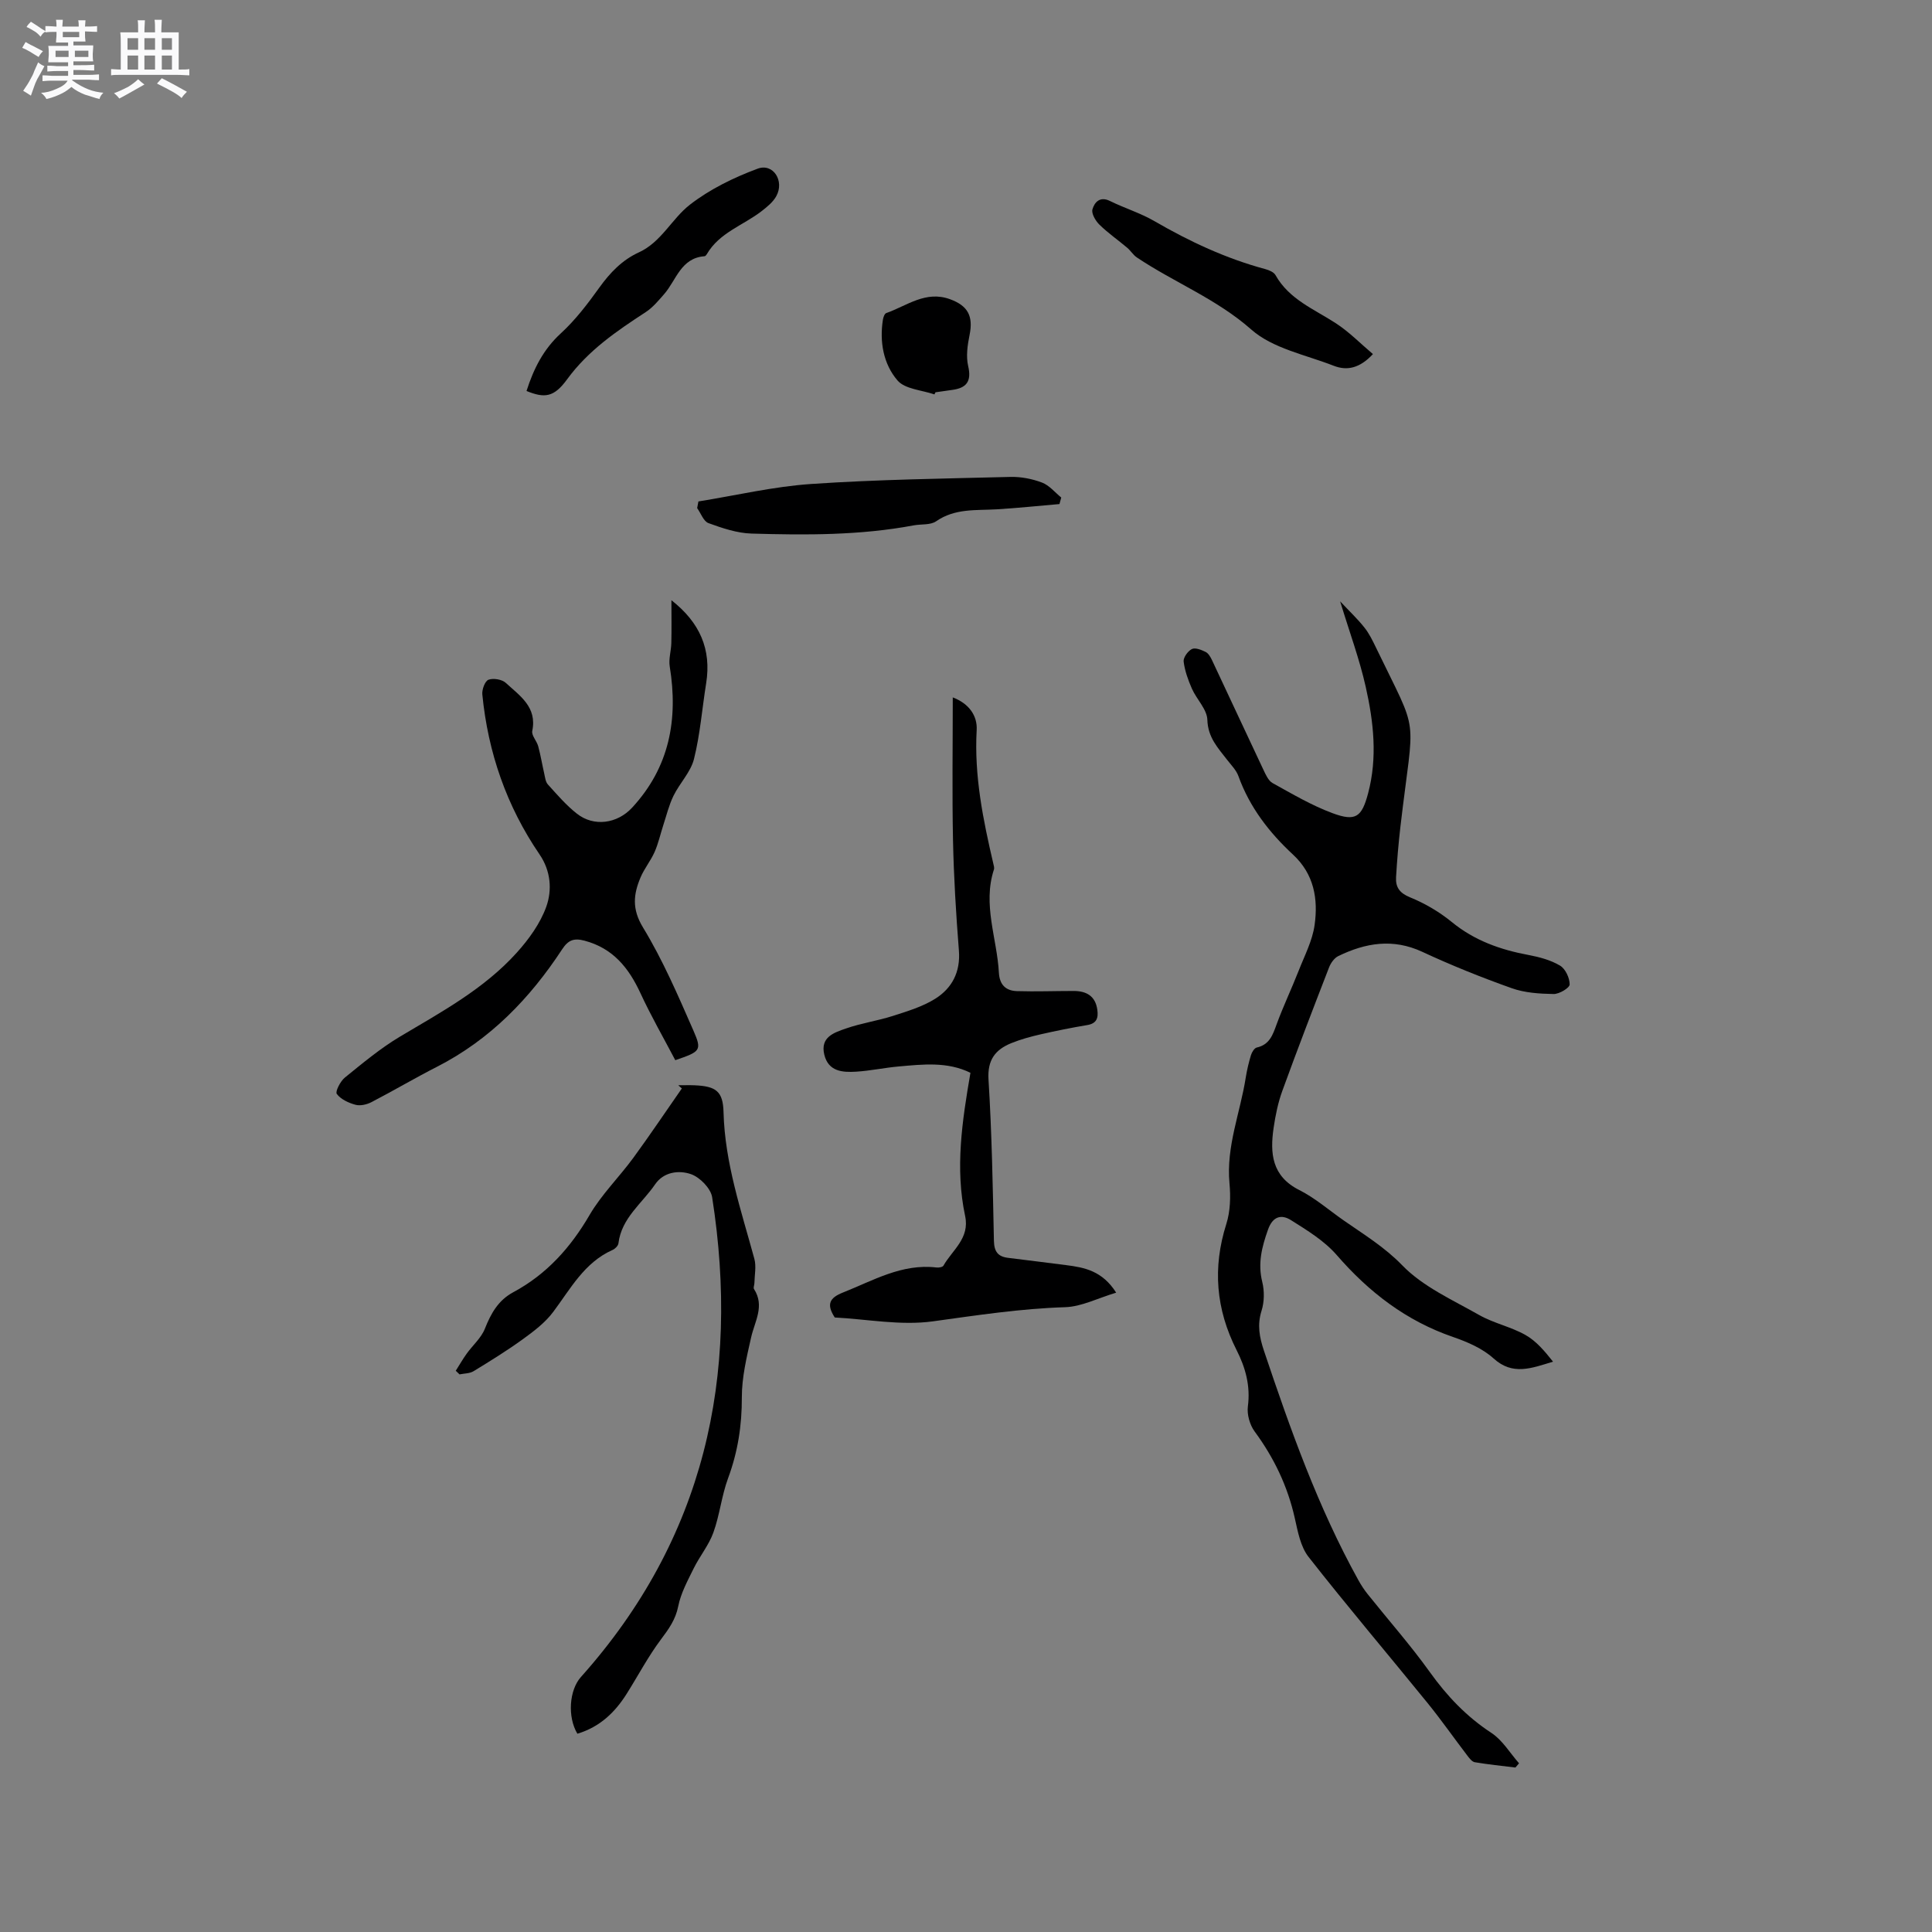
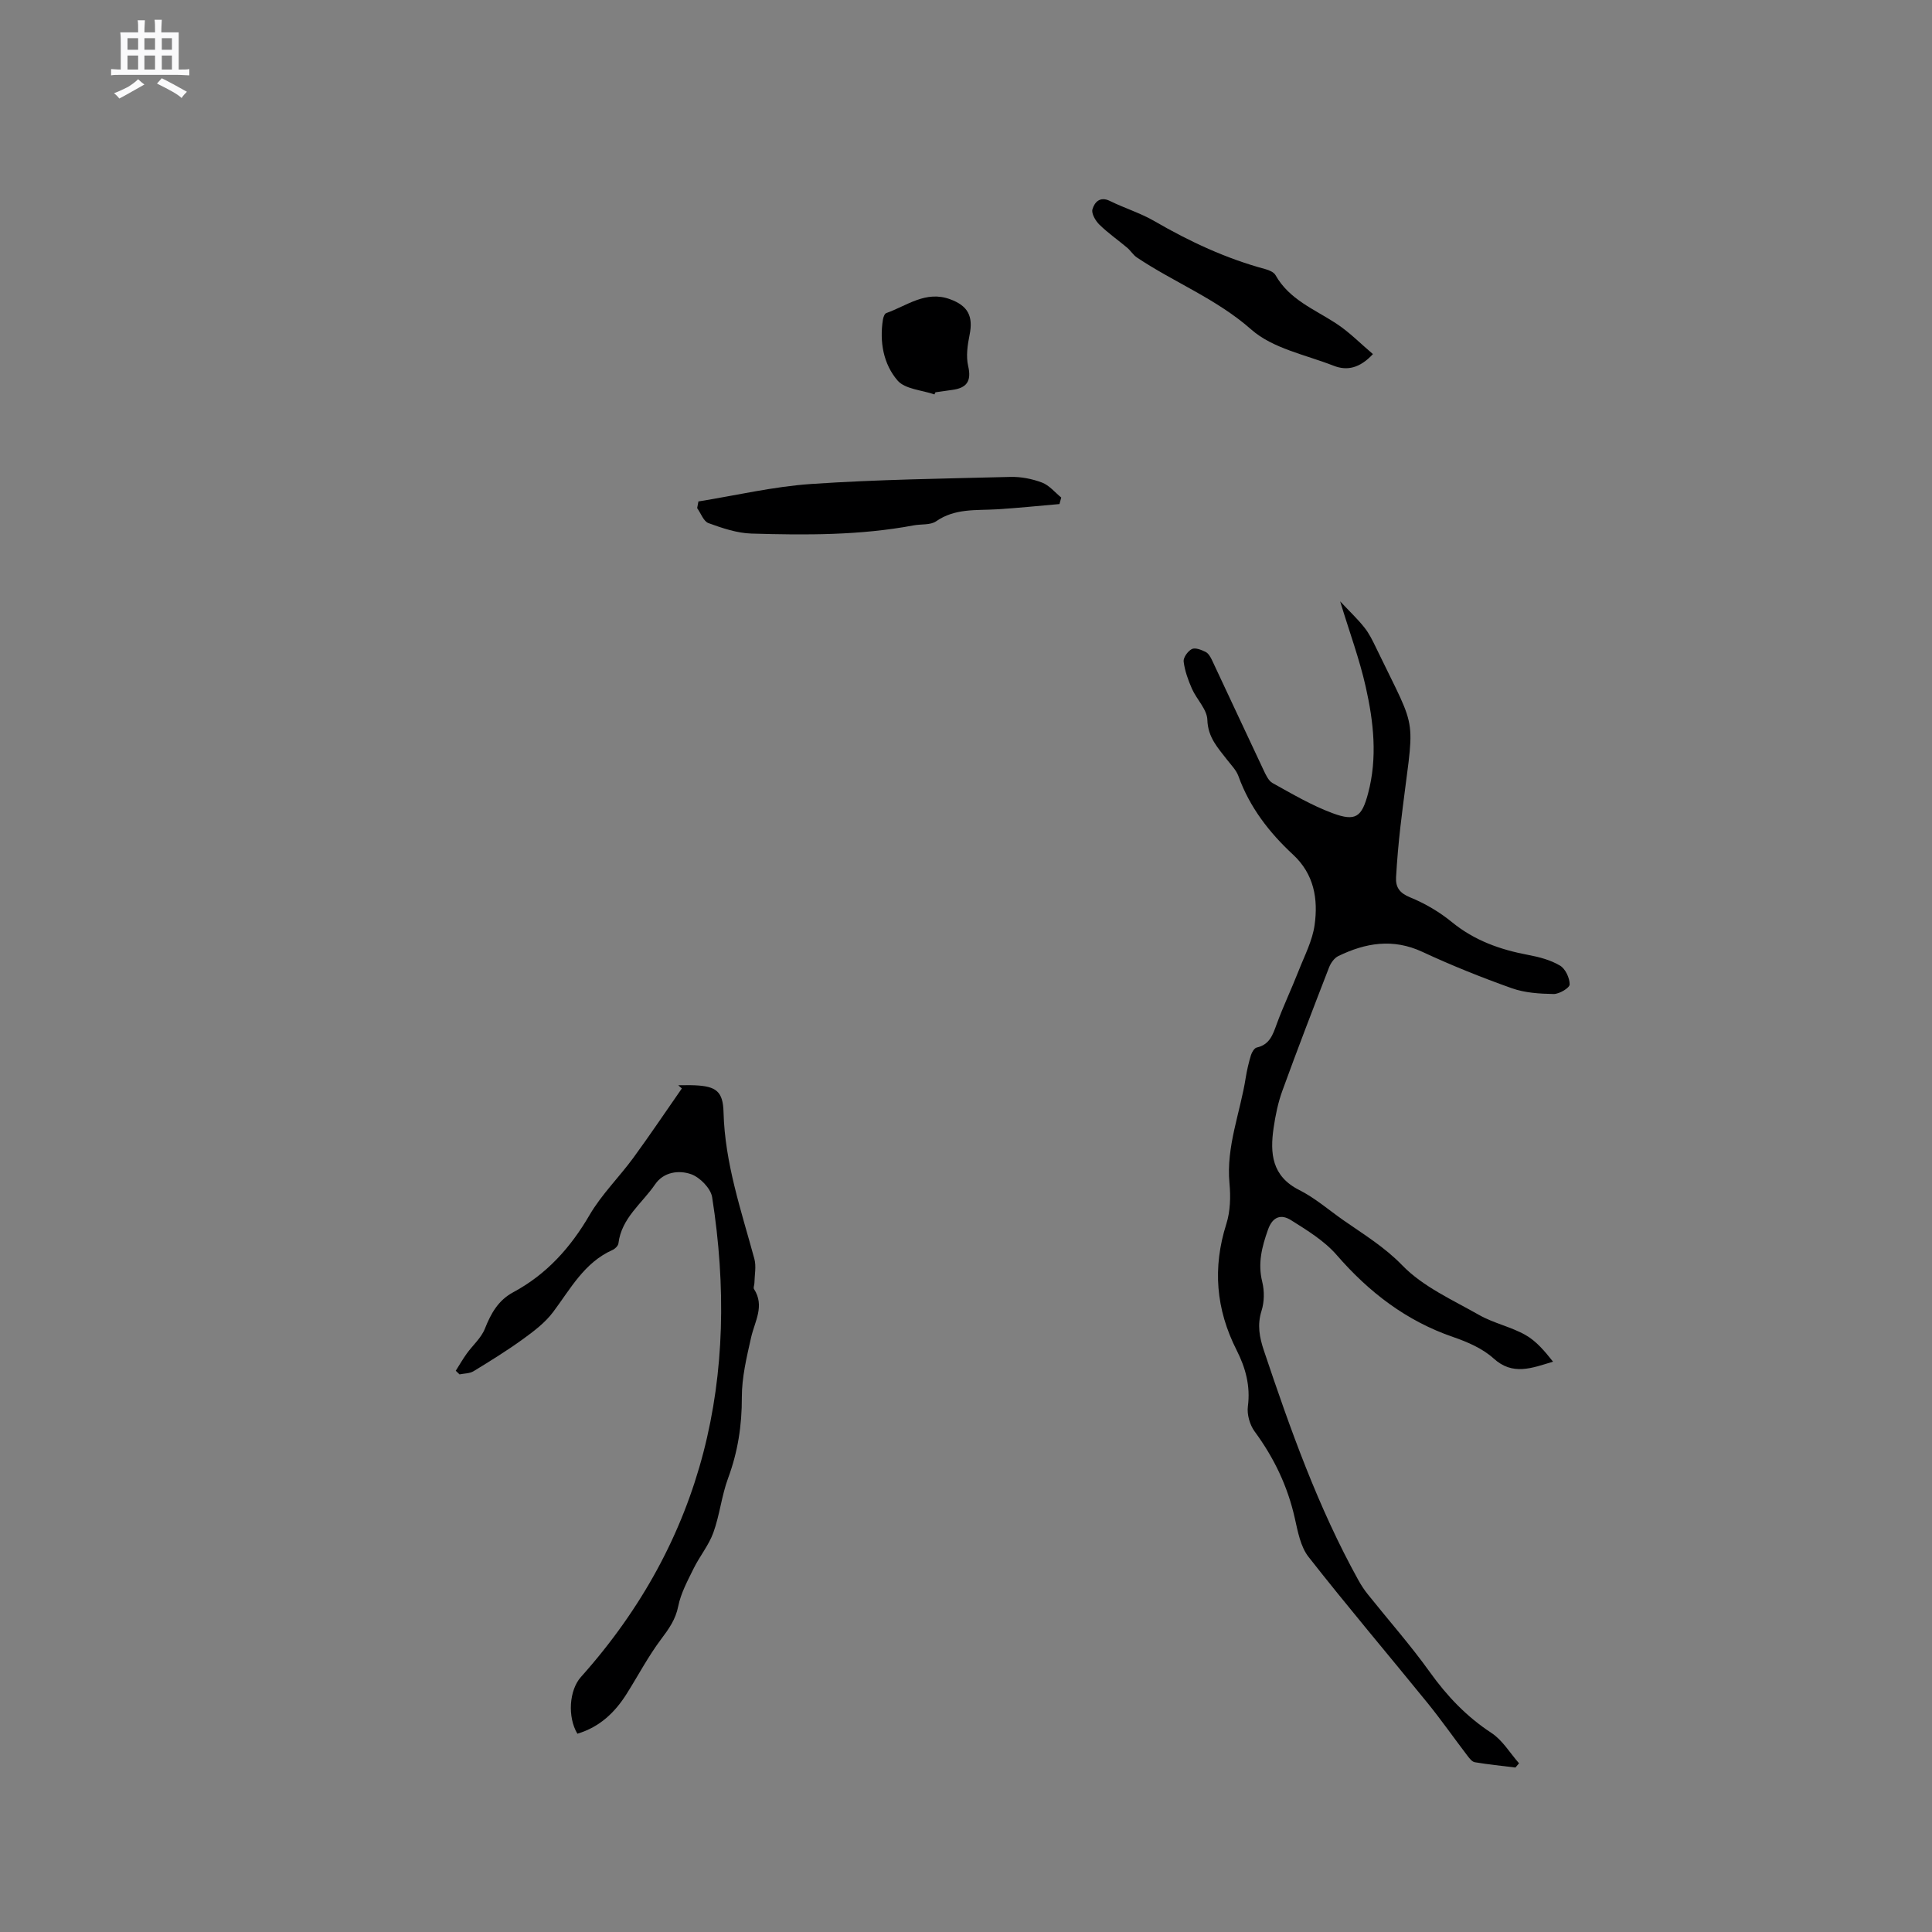
<svg xmlns="http://www.w3.org/2000/svg" enable-background="new 0 0 400 400" viewBox="0 0 400 400">
  <rect x="0" y="0" width="400" height="400" fill="#808080" stroke="none" />
-   <path d="m6.8 9.5c.6.3 1.3.7 2.1 1.1-.4.4-.7.8-.9 1.2-.7-.4-1.3-.8-1.8-1.1s-1.1-.6-1.6-.8c.2-.4.5-.8.7-1.2.4.2.8.5 1.5.8zm.9 6.9c-.3.6-.5 1.1-.7 1.7s-.4 1.1-.6 1.7c-.6-.4-1.1-.7-1.6-1 .7-1 1.2-1.8 1.5-2.4.3-.5.6-1.1.8-1.7.3-.6.5-1.2.8-1.8.3.3.8.6 1.3.8-.7 1.3-1.2 2.2-1.5 2.7zm.1-11c.4.3 1 .7 1.7 1.1-.5.2-.8.6-1.1 1.1-.5-.6-1-1-1.4-1.2s-.9-.6-1.5-.8c.2-.4.5-.7.9-1.1.5.3.9.6 1.4.9zm10.5 13.1c1 .4 2 .6 3.1.7-.4.4-.7.8-.8 1.3-.9-.2-1.9-.6-3-.9-1-.4-2-.9-2.8-1.6-.5.4-1.1.9-1.9 1.3s-1.9.9-3.3 1.2c-.1-.3-.5-.8-1.1-1.3 1 0 2.1-.3 3.2-.8 1.2-.5 1.9-1 2.3-1.7h-3.2c-.4 0-1 0-2 .1v-1.2c1 0 1.7.1 2 .1h3.3v-1h-2.3c-.2 0-.9 0-2 .1v-1.2c1.2 0 1.9.1 2 .1h2.3v-.8h-4.1c0-.7.1-1.2.1-1.6 0-.5 0-1.1-.1-1.8h4.1v-.7h-2.5c0-.6.1-1.1.1-1.6v-.6h-.5c-.4 0-1 0-1.8.1v-1.3c1.2 0 1.9.1 2.1.1h.2c0-.3 0-.8-.1-1.4h1.4c0 .6-.1 1-.1 1.4h3.4c0-.4 0-.8-.1-1.3h1.5c0 .4-.1.9-.1 1.3.7 0 1.5 0 2.5-.1v1.2c-1 0-1.8-.1-2.5-.1v.6c0 .3 0 .8.1 1.5h-2.5v.8h4.1c0 .7-.1 1.3-.1 1.8s0 1 .1 1.5h-4.1v.8h1.4c.8 0 1.8 0 2.9-.1v1.2c-1 0-1.9-.1-2.8-.1h-1.5v1h3.2c.3 0 1 0 2.1-.1v1.2c-1.1 0-1.8-.1-2.1-.1h-3.4l-.1.1c1.4 1 2.4 1.5 3.4 1.9zm-4.1-6.7v-1.3h-2.7v1.3zm2.2-4.1v-1.1h-3.4v1.1zm1.9 4.1v-1.3h-2.8v1.3z" fill="#fafafb" />
  <path d="m37 6.7v2.3 5.4c1 0 1.8 0 2.2-.1v1.3c-.6 0-1.5-.1-2.5-.1h-11.9c-.7 0-1.3 0-1.8.1v-1.3c.5 0 1.1.1 2 .1v-5.2c0-1 0-1.8-.1-2.5h3.7c0-1.3 0-2.1-.1-2.5h1.5c0 .4-.1 1.3-.1 2.5h2.2c0-1.2 0-2.1-.1-2.6h1.5c0 .4-.1 1.3-.1 2.6zm-12.3 13.7c-.3-.4-.7-.8-1.1-1.1 1.1-.4 2.1-.9 2.9-1.3.8-.5 1.5-1 2.1-1.6.4.4.9.8 1.3 1.1-2.5 1.4-4.2 2.4-5.2 2.9zm3.9-10.1v-2.4h-2.2v2.4zm0 4.1v-2.9h-2.2v2.9zm3.5-4.1v-2.4h-2.2v2.4zm0 4.1v-2.9h-2.2v2.9zm.4 2.9 1-1.1c.6.3 1.4.7 2.5 1.3s2 1.1 2.7 1.5c-.4.4-.8.8-1.1 1.3-.8-.8-2.5-1.7-5.1-3zm3.1-7v-2.4h-2.1v2.4zm0 4.1v-2.9h-2.1v2.9z" fill="#fafafb" />
  <g fill="#000001">
    <path d="m313.75 365.95c-2.81-.35-5.62-.63-8.41-1.1-.58-.1-1.12-.82-1.54-1.37-2.75-3.6-5.35-7.32-8.2-10.84-8.21-10.11-16.65-20.05-24.68-30.3-1.66-2.12-2.22-5.23-2.84-7.99-1.48-6.63-4.31-12.53-8.33-17.99-1-1.37-1.61-3.53-1.39-5.19.56-4.23-.5-8.03-2.33-11.63-4.29-8.46-5.01-17.06-2.13-26.14.83-2.62.91-5.65.65-8.43-.71-7.61 2.23-14.59 3.37-21.88.25-1.56.62-3.12 1.08-4.64.19-.61.7-1.46 1.2-1.57 2.62-.59 3.3-2.57 4.09-4.75 1.37-3.76 3.11-7.39 4.57-11.12 1.23-3.14 2.87-6.26 3.32-9.53.74-5.35-.1-10.49-4.47-14.54-4.93-4.57-8.99-9.81-11.31-16.26-.45-1.24-1.5-2.29-2.34-3.37-1.91-2.48-3.98-4.63-4.09-8.27-.06-2.17-2.21-4.23-3.19-6.44-.79-1.79-1.48-3.71-1.72-5.63-.1-.82.87-2.17 1.7-2.59.69-.35 1.97.16 2.84.59.59.29 1.03 1.06 1.33 1.7 3.56 7.55 7.07 15.14 10.64 22.69.48 1.01 1.03 2.28 1.91 2.77 4.05 2.24 8.09 4.63 12.41 6.23 4.82 1.79 6.06.78 7.36-4.11 1.97-7.4 1.14-14.79-.49-22.04-1.28-5.71-3.33-11.24-5.3-17.71 2 2.13 3.64 3.67 5.03 5.43.98 1.23 1.69 2.69 2.38 4.12 9.15 18.98 7.9 12.82 5.07 37.12-.4 3.47-.7 6.96-.9 10.44-.12 2.06.7 3.28 2.91 4.18 3.08 1.25 6.08 3.02 8.66 5.13 4.69 3.83 10.03 5.71 15.85 6.8 2.25.42 4.6 1.05 6.53 2.2 1.11.66 2 2.56 1.99 3.9 0 .71-2.15 2-3.32 1.98-2.91-.05-5.98-.24-8.69-1.21-6.27-2.23-12.47-4.72-18.51-7.53-6.08-2.82-11.75-1.85-17.39.89-.82.4-1.54 1.42-1.89 2.31-3.29 8.49-6.56 16.98-9.67 25.54-.9 2.46-1.44 5.1-1.82 7.7-.77 5.27-.39 10.01 5.3 12.88 3.28 1.65 6.13 4.15 9.17 6.27 4.19 2.93 8.46 5.5 12.18 9.34 4.29 4.42 10.4 7.14 15.91 10.27 3.01 1.71 6.58 2.43 9.59 4.14 2.24 1.26 4 3.38 5.7 5.52-4.44 1.34-8.34 2.94-12.31-.67-2.27-2.06-5.4-3.41-8.36-4.43-9.72-3.34-17.43-9.27-24.12-16.98-2.55-2.94-6.11-5.11-9.46-7.22-1.95-1.23-3.77-.86-4.77 1.98-1.27 3.58-2.14 6.98-1.18 10.82.46 1.88.43 4.13-.15 5.96-.93 2.94-.43 5.51.5 8.28 5.46 16.27 11.19 32.42 19.55 47.5.56 1.01 1.2 1.99 1.92 2.89 4.29 5.37 8.86 10.54 12.86 16.12 3.57 4.99 7.61 9.24 12.77 12.62 2.29 1.5 3.83 4.15 5.71 6.28-.25.27-.5.58-.75.88z" />
-     <path d="m231.09 267.63c-3.83 1.15-7.17 2.9-10.56 3.01-9.23.29-18.26 1.67-27.38 2.93-6.69.92-13.69-.46-20.32-.8-1.82-2.79-1.02-4.09 1.7-5.17 6.27-2.48 12.2-6.03 19.36-5.18.47.06 1.26-.07 1.44-.38 1.85-3.26 5.48-5.65 4.49-10.28-2.1-9.85-.63-19.62 1.1-29.65-4.79-2.35-9.84-1.75-14.86-1.31-2.95.26-5.87.9-8.82 1.08-2.81.17-5.73-.02-6.58-3.53-.88-3.66 2.07-4.57 4.48-5.41 3.18-1.11 6.57-1.59 9.77-2.62 2.99-.96 6.1-1.9 8.72-3.54 3.48-2.19 5.25-5.54 4.9-9.98-.6-7.59-1.06-15.2-1.22-22.81-.2-9.75-.05-19.51-.05-29.6 3.35 1.27 5.12 3.78 4.95 6.77-.53 9.45 1.32 18.54 3.44 27.62.1.41.25.89.13 1.25-2.37 7.26.64 14.24 1.03 21.36.14 2.53 1.46 3.74 3.74 3.81 3.9.12 7.82-.03 11.73-.03 2.64 0 4.52 1.03 4.91 3.9.23 1.67-.11 2.83-2.09 3.16-3.24.54-6.46 1.19-9.66 1.92-2.05.47-4.11 1.03-6.06 1.82-3.32 1.35-4.97 3.47-4.72 7.54.69 11.11.89 22.25 1.12 33.38.05 2.26.84 3.29 2.98 3.54 3.99.48 7.98 1 11.97 1.5 3.82.48 7.51 1.2 10.36 5.7z" />
-     <path d="m139.01 124.27c5.87 4.6 8.32 10.14 7.19 17.21-.84 5.23-1.24 10.56-2.52 15.67-.68 2.71-2.96 4.99-4.24 7.61-.93 1.9-1.44 4.02-2.1 6.04-.61 1.87-1.03 3.82-1.82 5.61-.81 1.83-2.14 3.43-2.91 5.27-1.46 3.47-1.81 6.52.51 10.33 4.1 6.74 7.26 14.09 10.44 21.35 1.82 4.15 1.46 4.35-3.75 6.14-2.38-4.54-5.01-9.11-7.21-13.87-2.43-5.25-5.68-9.3-11.57-10.87-2.23-.59-3.39-.13-4.65 1.79-6.66 10.16-14.9 18.69-25.88 24.3-4.59 2.34-9.03 4.97-13.6 7.34-.96.5-2.32.81-3.31.54-1.43-.39-3.03-1.13-3.86-2.24-.36-.48.73-2.63 1.67-3.39 3.69-2.99 7.37-6.07 11.43-8.49 8.57-5.1 17.39-9.86 24.15-17.36 2.51-2.78 4.87-6.05 6.12-9.52 1.24-3.47.94-7.42-1.39-10.83-6.83-10-10.67-21.1-11.85-33.12-.1-1.02.55-2.79 1.28-3.05 1.02-.37 2.81-.07 3.6.67 2.87 2.65 6.49 4.97 5.46 9.93-.19.93.93 2.07 1.23 3.17.5 1.85.81 3.75 1.24 5.63.18.79.27 1.74.76 2.28 1.91 2.11 3.79 4.31 6.02 6.06 3.51 2.76 8.35 2.07 11.42-1.25 7.75-8.38 9.57-18.3 7.79-29.24-.25-1.55.29-3.22.33-4.84.07-2.8.02-5.62.02-8.87z" />
    <path d="m119.54 358.95c-2.08-3.49-1.7-9.02.73-11.74 25.56-28.6 32.99-62.21 27.17-99.35-.29-1.83-2.54-4.12-4.37-4.76-2.49-.87-5.66-.5-7.44 2.11-2.7 3.95-6.95 6.95-7.59 12.21-.06.5-.68 1.13-1.2 1.36-5.89 2.62-8.72 8.07-12.33 12.87-1.64 2.19-3.96 3.95-6.21 5.58-3.3 2.39-6.77 4.54-10.25 6.66-.8.49-1.93.46-2.91.66-.26-.25-.52-.5-.78-.75.75-1.18 1.44-2.39 2.25-3.52 1.25-1.75 3.02-3.26 3.78-5.19 1.26-3.17 2.77-5.88 5.88-7.55 6.9-3.71 11.86-9.23 15.8-16 2.48-4.24 6.1-7.8 9.03-11.79 3.46-4.73 6.72-9.6 10.07-14.4-.25-.22-.5-.44-.75-.66 1.15 0 2.3-.04 3.44.01 4.38.2 5.83 1.23 5.94 5.56.27 10.54 3.66 20.36 6.38 30.36.43 1.57.04 3.36.01 5.05-.01.41-.26.94-.08 1.21 2.26 3.52.15 6.68-.6 10.02-.92 4.08-1.93 8.26-1.92 12.4.02 5.82-.83 11.3-2.85 16.75-1.34 3.63-1.73 7.6-3.04 11.24-.95 2.64-2.85 4.92-4.1 7.47-1.24 2.52-2.64 5.09-3.18 7.8-.55 2.76-1.95 4.69-3.56 6.84-2.65 3.53-4.72 7.48-7.08 11.23-2.42 3.85-5.53 6.9-10.24 8.32z" />
    <path d="m144.6 103.82c7.79-1.25 15.54-3.09 23.38-3.62 13.72-.93 27.49-1.11 41.25-1.46 2.17-.05 4.47.4 6.51 1.17 1.5.57 2.67 2.03 3.98 3.1-.12.45-.25.9-.37 1.35-4.34.37-8.67.83-13.02 1.09-4.29.25-8.63-.23-12.52 2.48-1.17.81-3.07.55-4.63.84-11.12 2.09-22.36 2.03-33.59 1.7-3-.09-6.04-1.12-8.9-2.16-1.03-.37-1.58-2.04-2.35-3.11.09-.47.17-.92.26-1.38z" />
-     <path d="m109.01 80.95c1.48-4.62 3.49-8.62 7.1-11.93 3.02-2.77 5.57-6.12 7.97-9.47 2.22-3.09 4.72-5.71 8.17-7.29 4.67-2.13 6.82-6.94 10.56-9.86 4.14-3.22 9.1-5.64 14.06-7.48 3.22-1.19 5.58 2.54 3.86 5.68-.67 1.23-1.9 2.22-3.04 3.11-3.81 2.95-8.76 4.44-11.36 8.93-.1.17-.29.4-.46.41-4.92.36-5.84 4.95-8.37 7.85-1.17 1.33-2.34 2.76-3.8 3.71-6.04 3.94-11.92 7.94-16.29 13.93-2.72 3.73-4.64 3.94-8.4 2.41z" />
    <path d="m284.25 73.31c-2.73 2.94-5.37 3.5-8.14 2.41-5.81-2.27-12.6-3.57-17.03-7.48-7.22-6.37-15.96-9.75-23.71-14.94-.77-.52-1.28-1.41-2.01-2.02-1.9-1.6-3.96-3.03-5.73-4.76-.81-.79-1.7-2.31-1.45-3.18.41-1.42 1.52-2.77 3.62-1.73 3.03 1.49 6.33 2.5 9.24 4.19 7.27 4.22 14.81 7.73 22.94 9.92.77.21 1.75.62 2.1 1.24 2.83 5.04 7.98 7.03 12.48 9.96 2.75 1.78 5.09 4.19 7.69 6.39z" />
    <path d="m193.46 81.66c-2.61-.91-6.09-1.08-7.64-2.89-2.92-3.4-3.75-7.99-3.02-12.6.08-.49.34-1.23.69-1.35 4.28-1.51 8.17-4.73 13.23-2.86 3.68 1.35 4.81 3.49 4.02 7.39-.43 2.1-.76 4.42-.29 6.44.74 3.2-.36 4.55-3.33 4.94-1.15.15-2.29.32-3.44.49-.07.14-.15.29-.22.44z" />
  </g>
</svg>